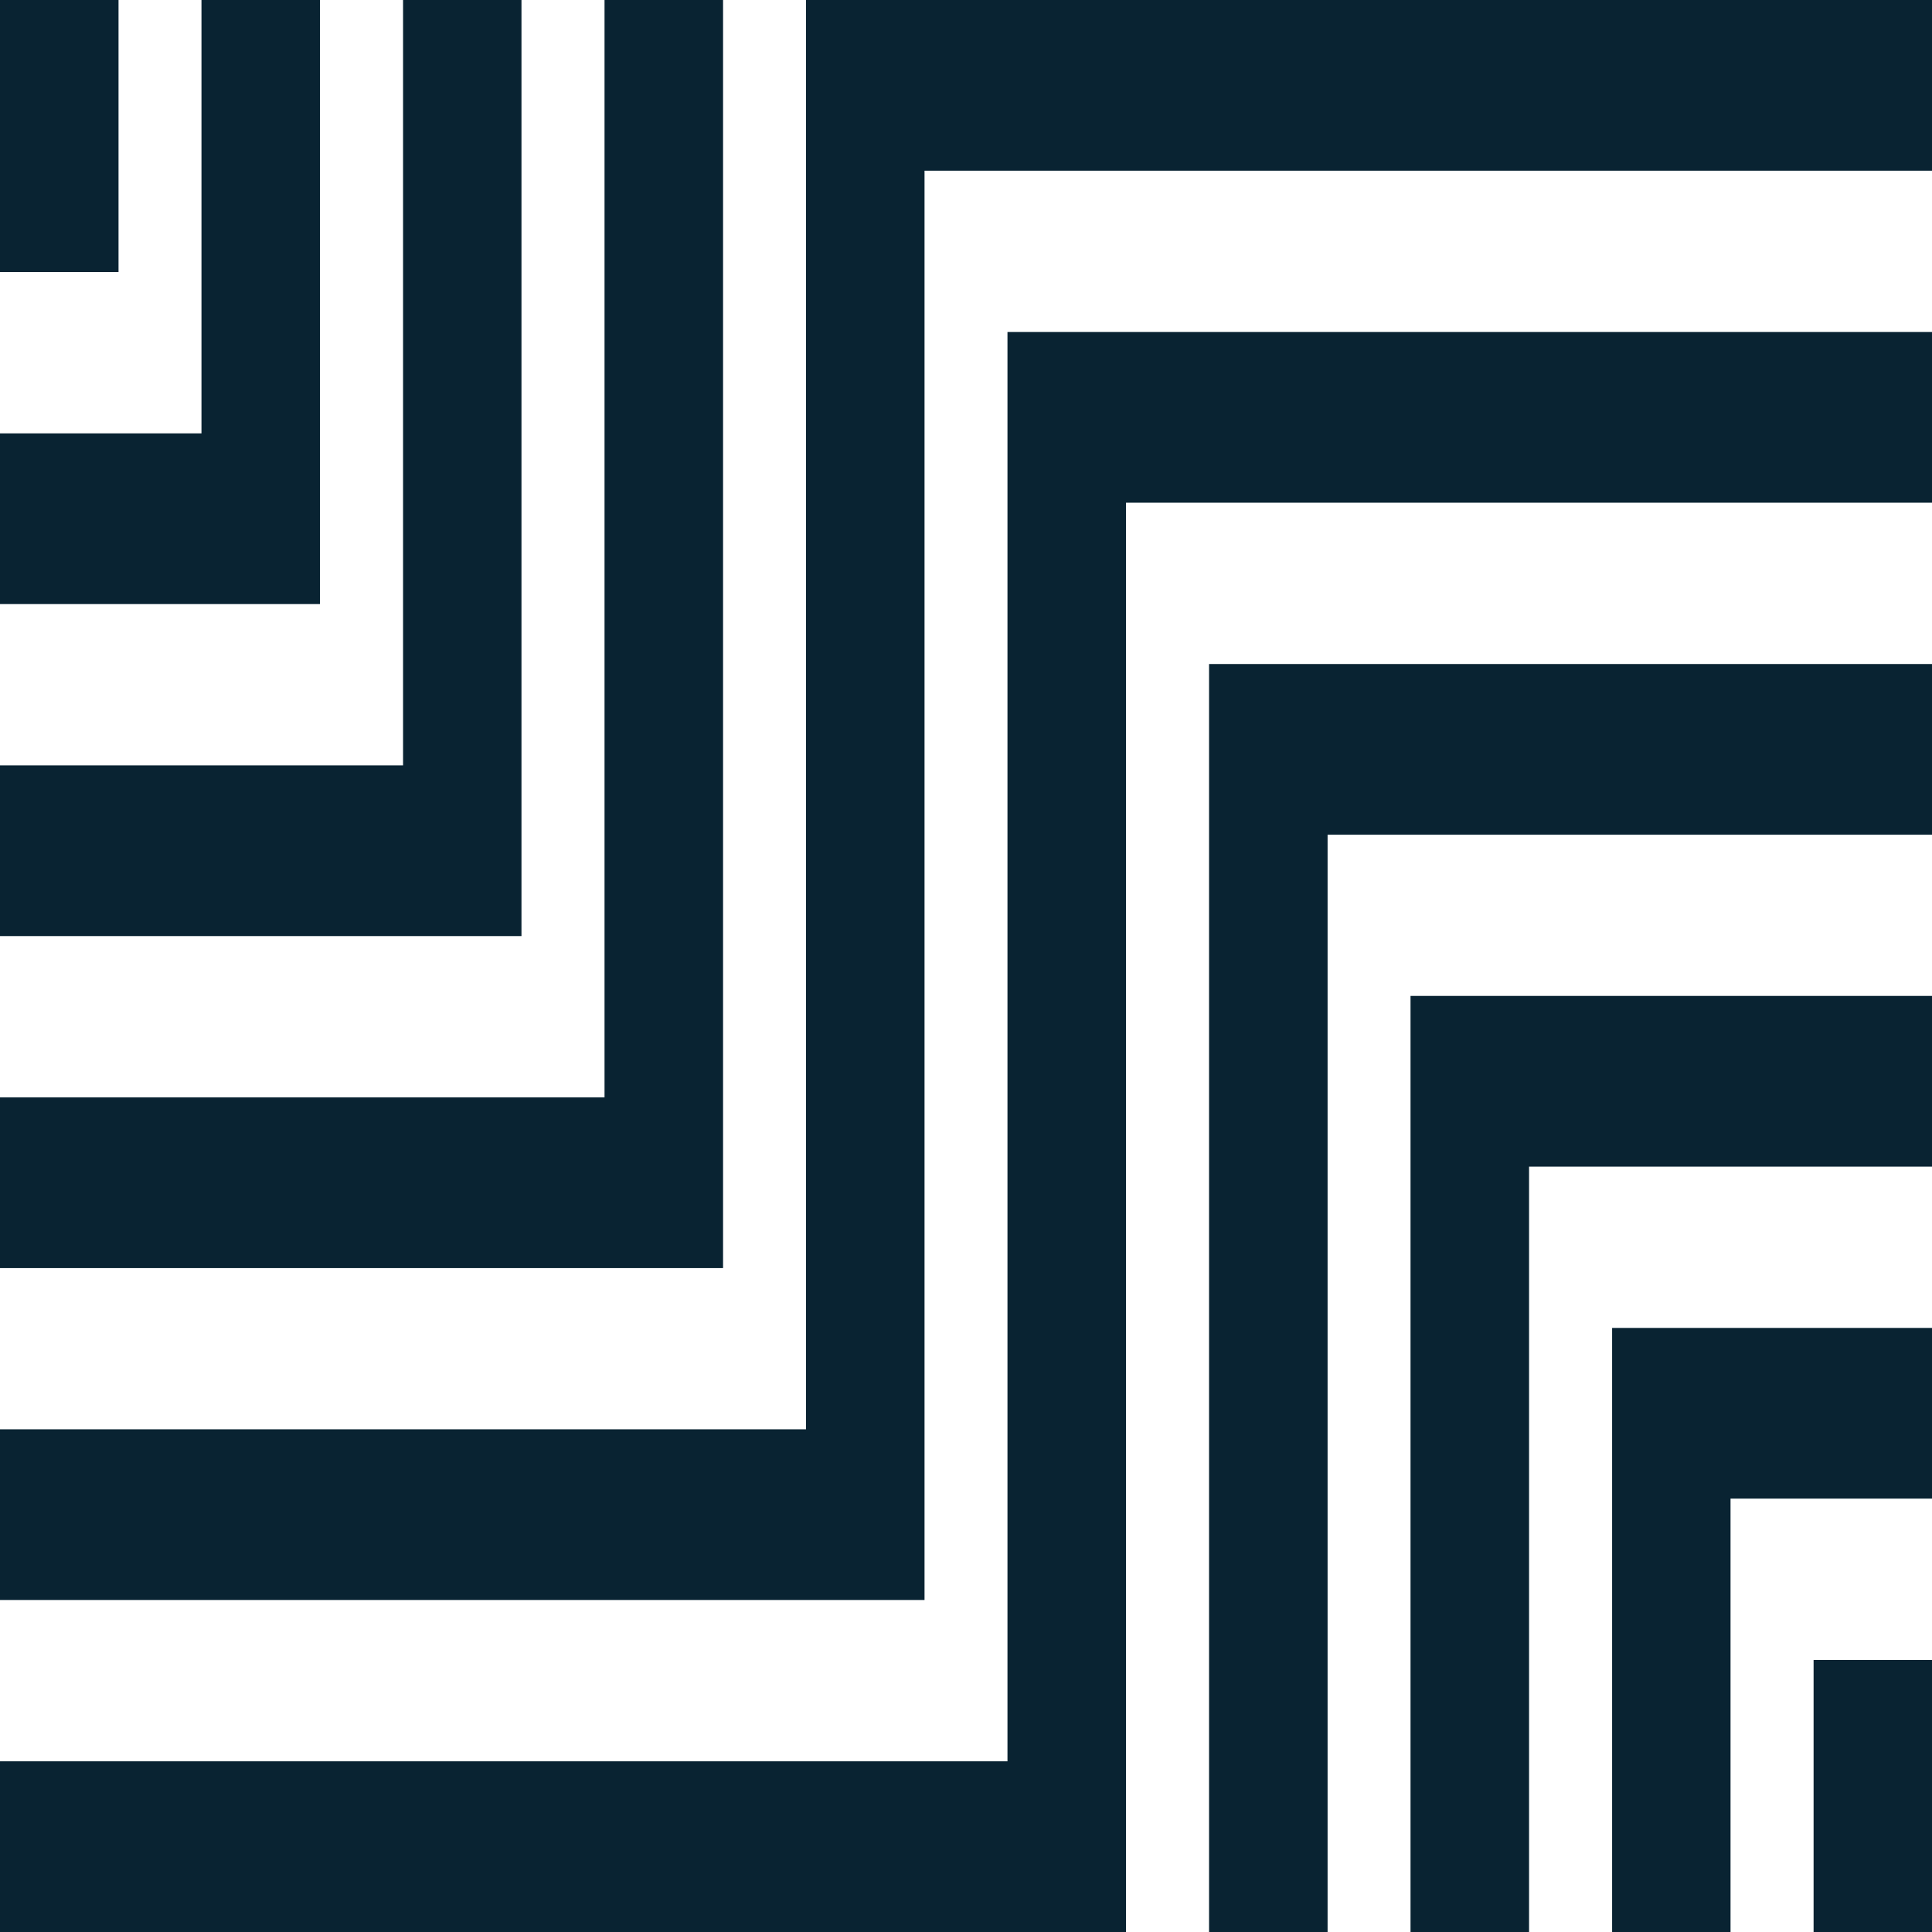
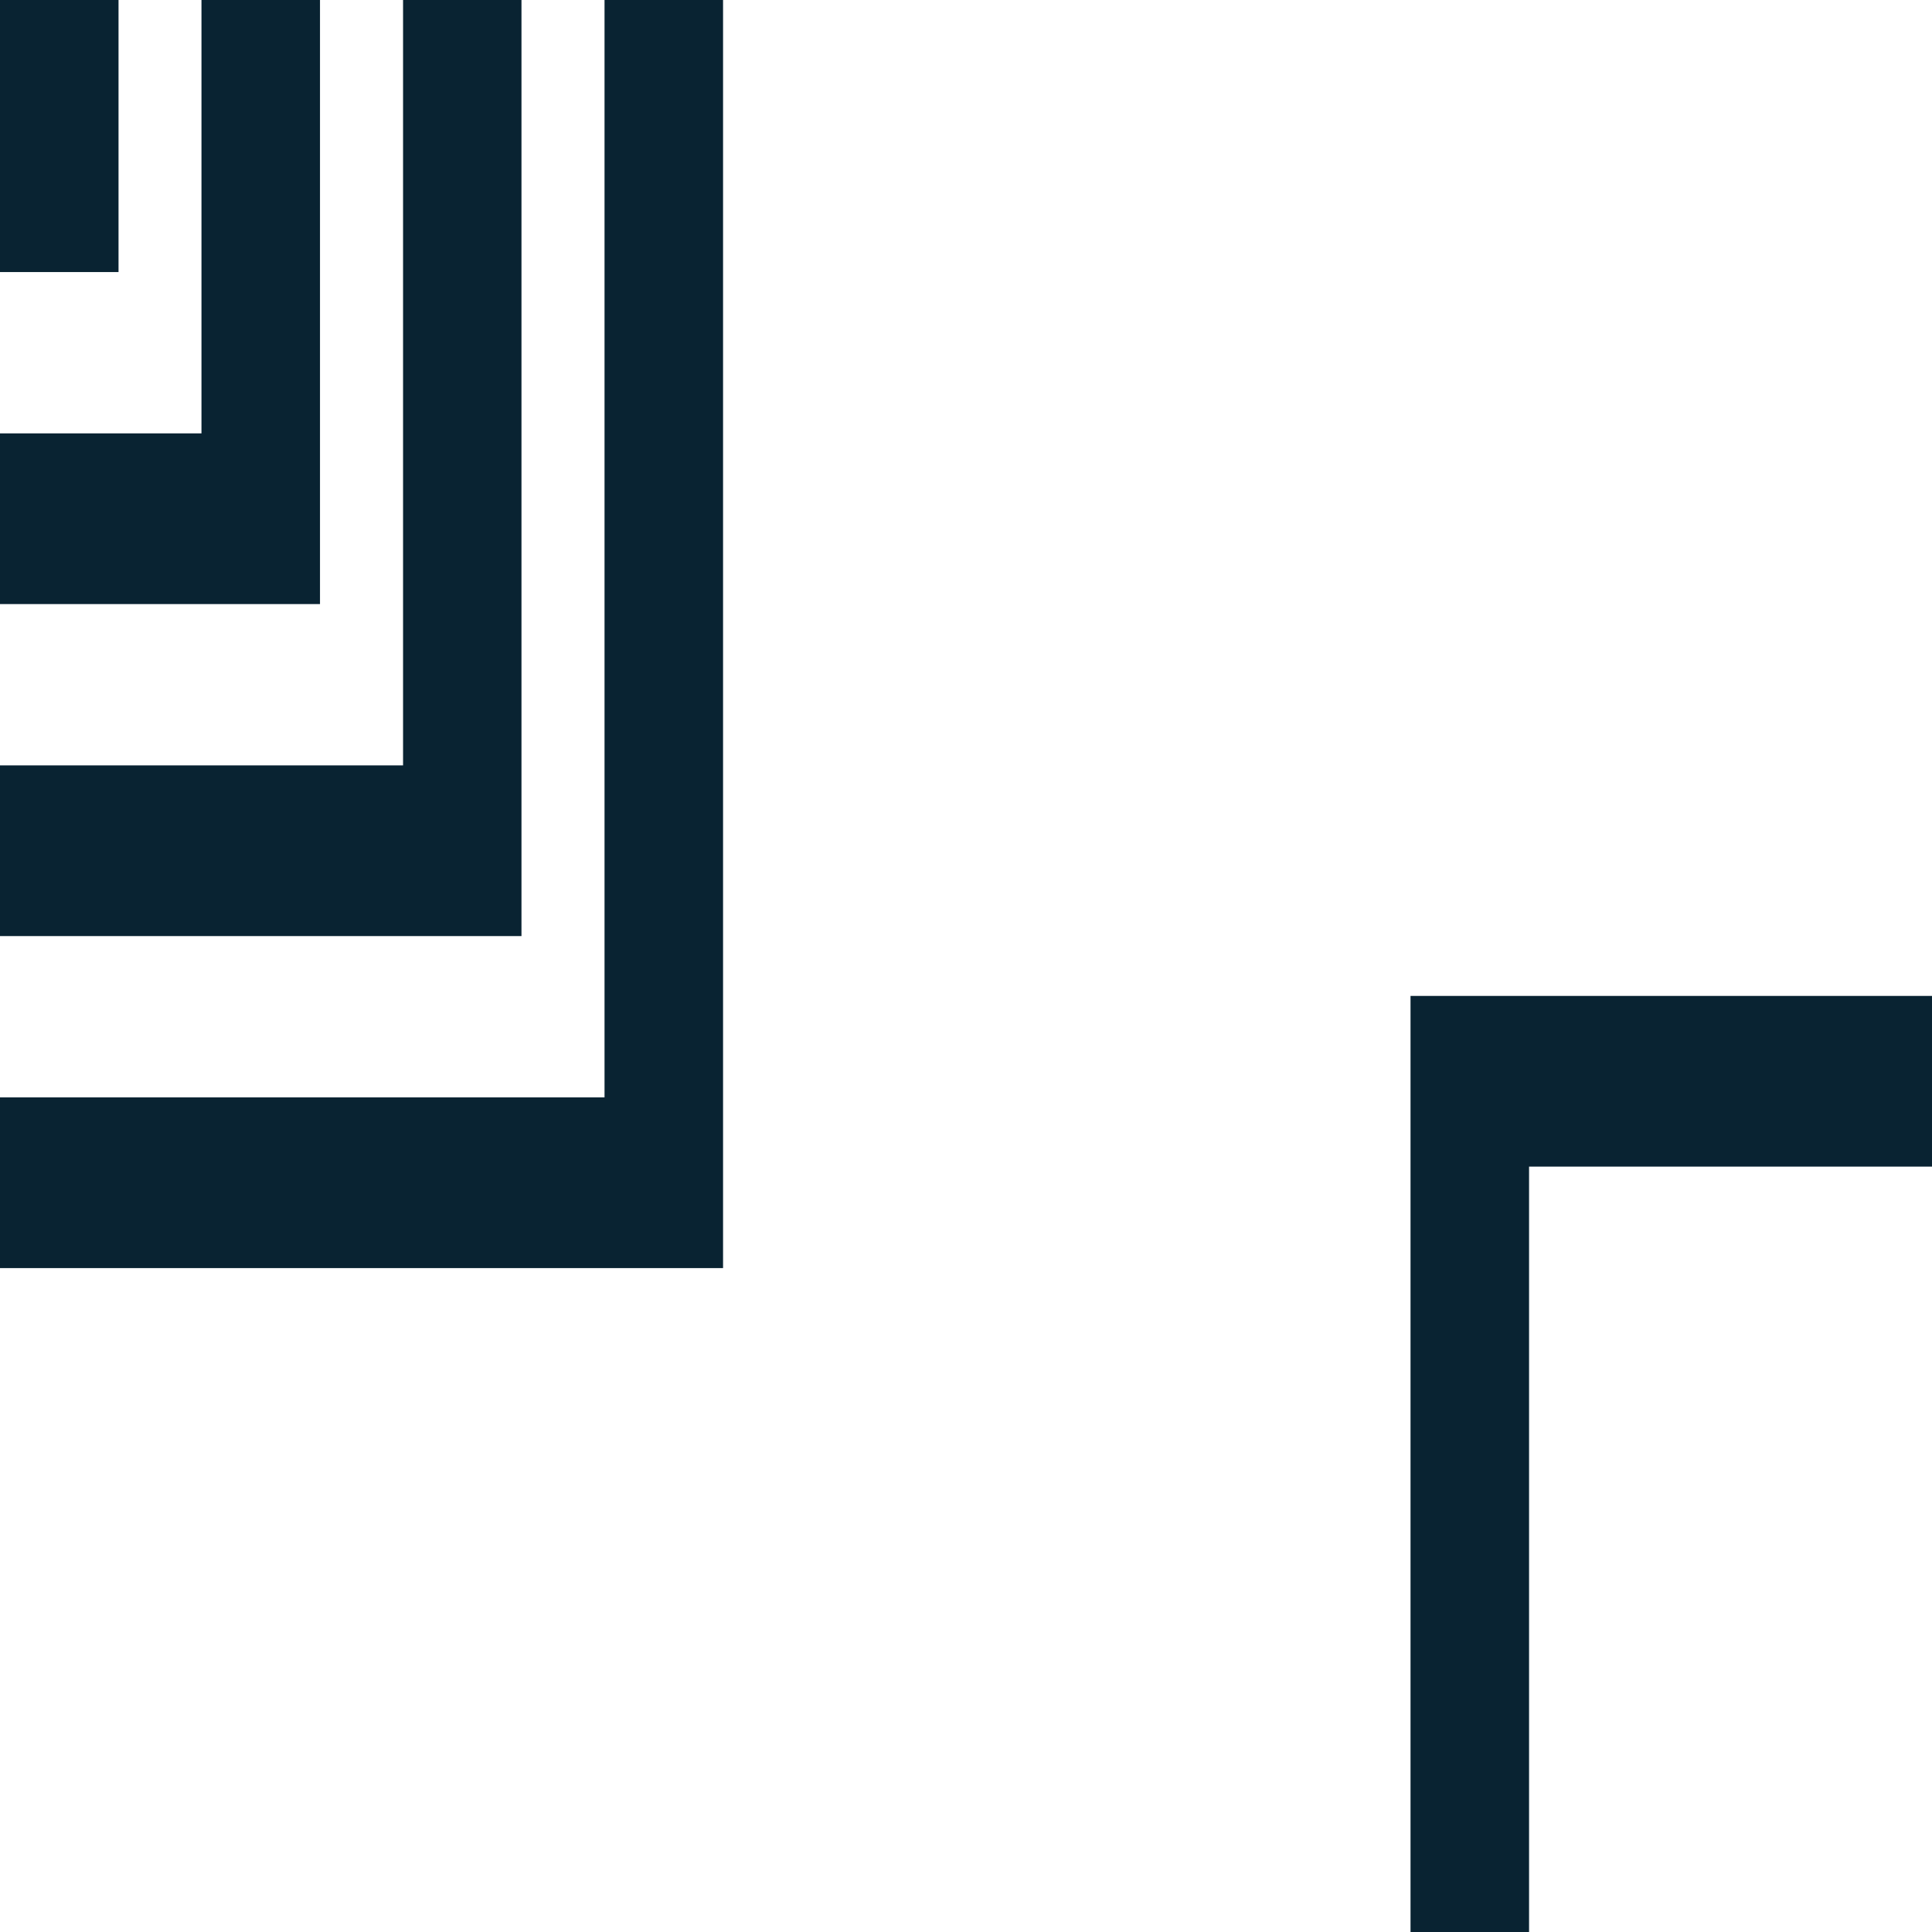
<svg xmlns="http://www.w3.org/2000/svg" version="1.1" x="0px" y="0px" viewBox="0 0 168.87 168.87" style="enable-background:new 0 0 168.87 168.87;" xml:space="preserve">
  <style type="text/css">
	.st0{display:none;}
	.st1{fill:#092332;}
</style>
  <g id="Layer_1" class="st0">
</g>
  <g id="Layer_2">
    <g id="Layer_1_00000029759766471143550450000013868091208395425158_">
      <g>
        <g>
-           <polygon class="st1" points="105.68,168.87 116.04,168.87 116.04,72.96 168.87,72.96 168.87,58.04 105.68,58.04     " />
          <rect class="st1" width="10.36" height="23.78" />
          <polygon class="st1" points="45.58,0 35.23,0 35.23,66.9 0,66.9 0,81.82 45.58,81.82     " />
-           <polygon class="st1" points="88.06,153.95 0,153.95 0,168.87 98.42,168.87 98.42,43.94 168.87,43.94 168.87,29.02 88.06,29.02           " />
          <polygon class="st1" points="27.97,0 17.61,0 17.61,37.88 0,37.88 0,52.8 27.97,52.8     " />
          <polygon class="st1" points="63.2,0 52.84,0 52.84,95.92 0,95.92 0,110.84 63.2,110.84     " />
          <polygon class="st1" points="123.29,168.87 133.65,168.87 133.65,101.97 168.87,101.97 168.87,87.05 123.29,87.05     " />
-           <polygon class="st1" points="140.91,168.87 151.26,168.87 151.26,130.99 168.87,130.99 168.87,116.07 140.91,116.07     " />
-           <polygon class="st1" points="70.45,0 70.45,124.93 0,124.93 0,139.85 80.81,139.85 80.81,14.92 168.87,14.92 168.87,0     " />
-           <rect x="158.52" y="145.09" class="st1" width="10.36" height="23.79" />
        </g>
      </g>
    </g>
  </g>
</svg>